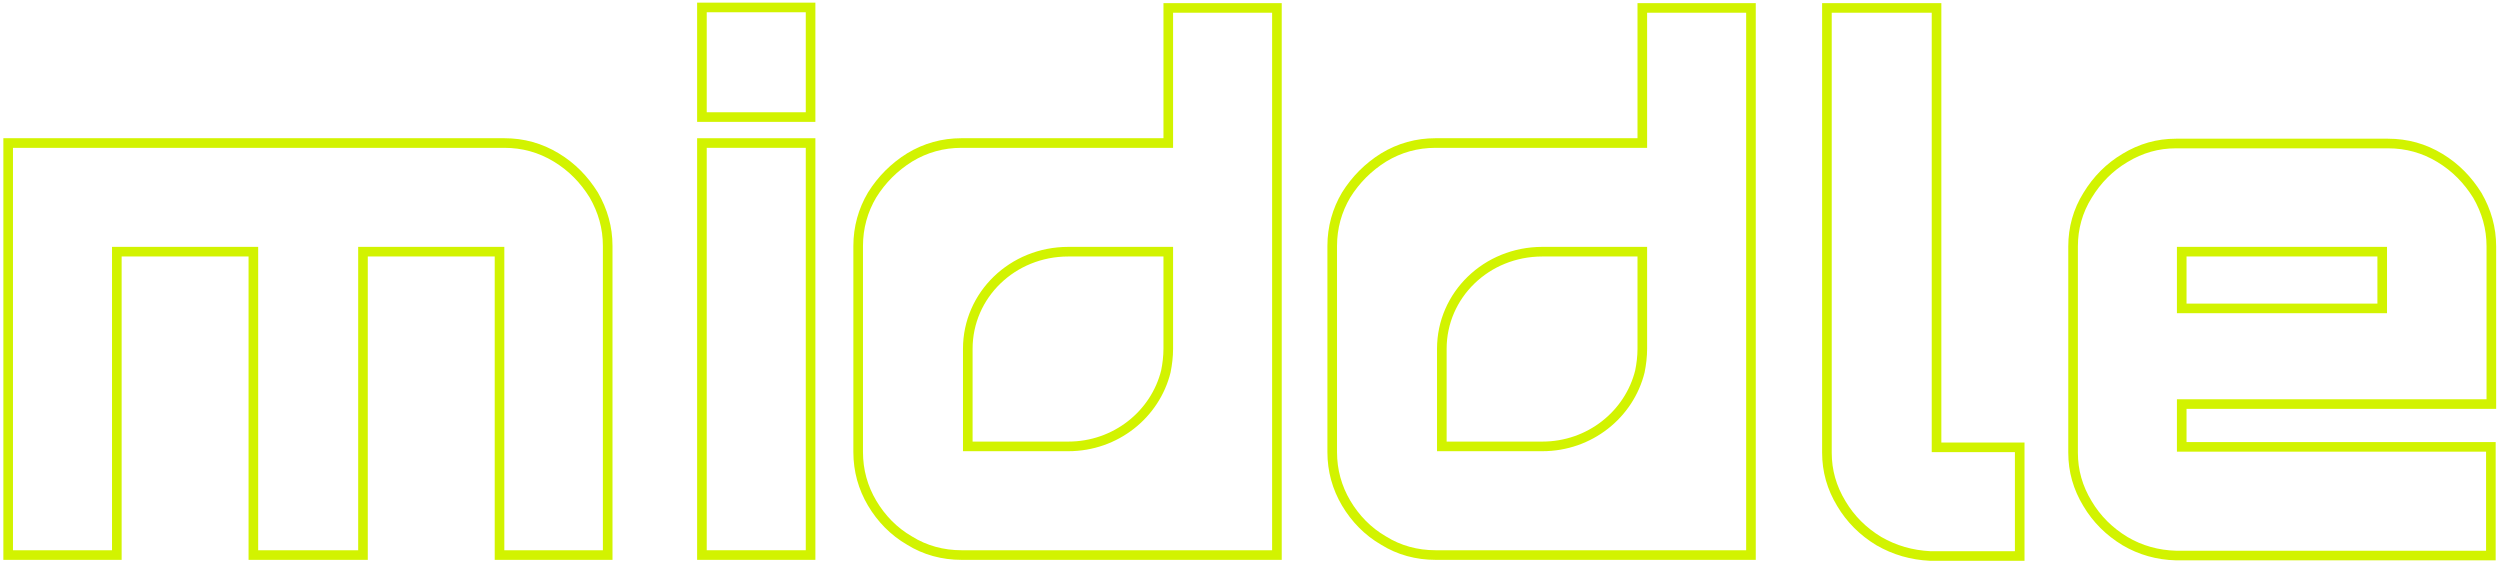
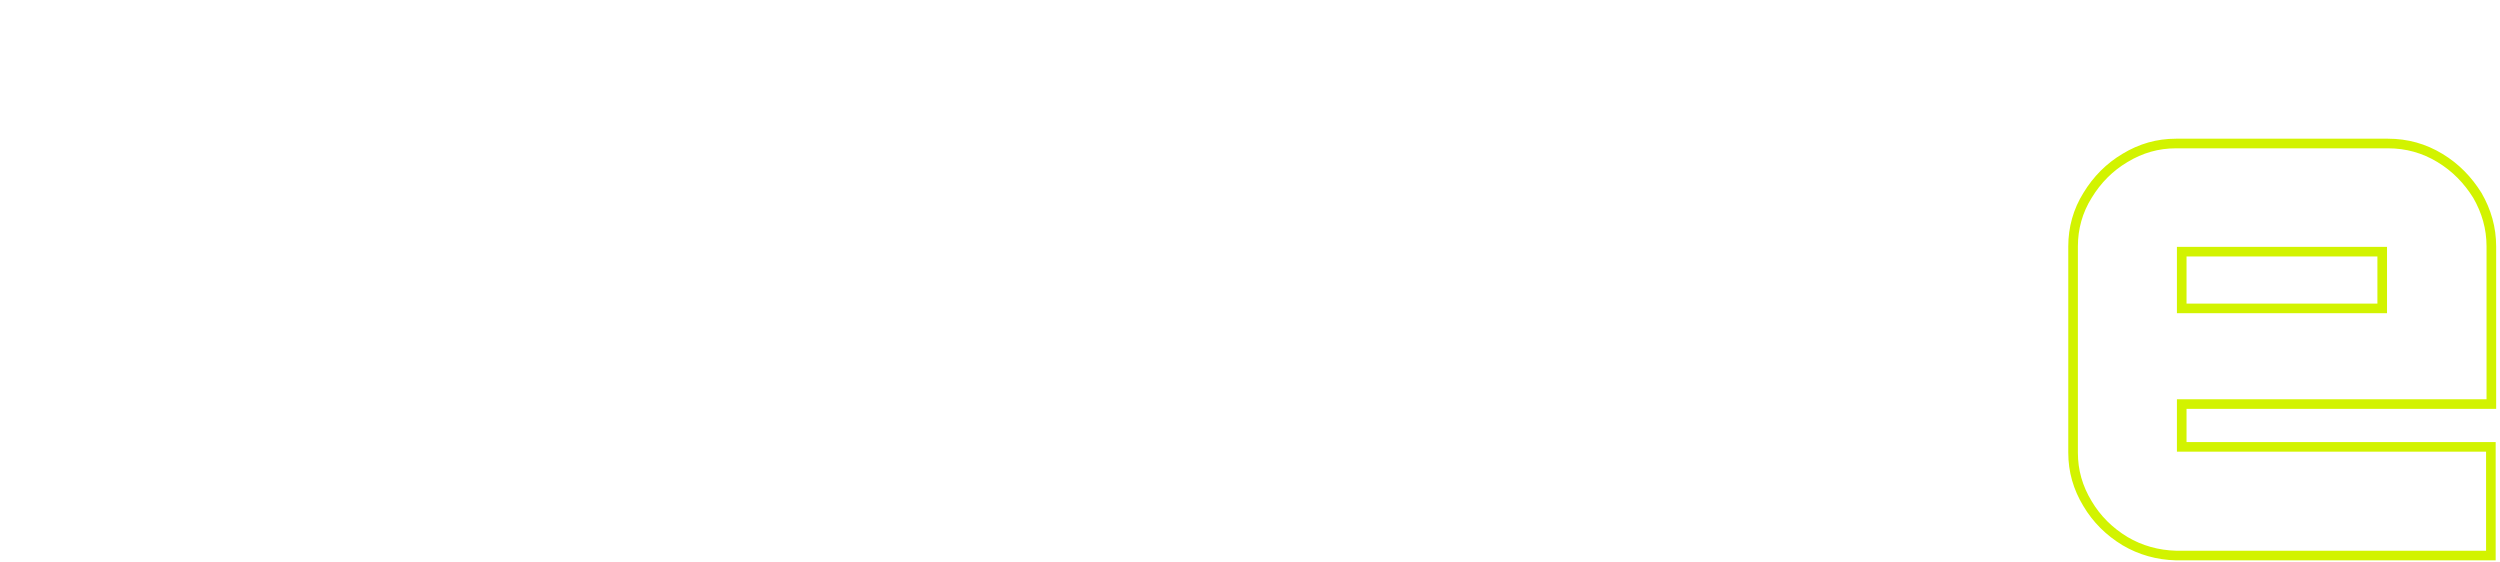
<svg xmlns="http://www.w3.org/2000/svg" width="520" height="117" viewBox="0 0 520 117" fill="none">
-   <path d="M1.7 115.45V29.75H104.9C108.8 29.75 112.4 30.75 115.7 32.75C119 34.75 121.5 37.35 123.5 40.55C125.4 43.85 126.4 47.35 126.4 51.15V115.45H103.9V52.35H75.5V115.45H52.7V52.35H24.3V115.45H1.7Z" stroke="#D2F300" stroke-width="2" stroke-miterlimit="10" />
-   <path d="M146 24.35V1.55H168.6V24.35H146ZM146 115.45V29.75H168.6V115.45H146Z" stroke="#D2F300" stroke-width="2" stroke-miterlimit="10" />
-   <path d="M243 1.65V29.75H200C196.1 29.75 192.5 30.75 189.2 32.75C186 34.75 183.4 37.35 181.4 40.55C179.5 43.75 178.5 47.35 178.5 51.15V94.05C178.5 97.85 179.5 101.45 181.4 104.65C183.3 107.85 185.9 110.55 189.2 112.45C192.4 114.45 196.1 115.45 200 115.45H265.6V1.65H243ZM243 72.55C243 74.15 242.8 75.75 242.5 77.25C240.3 86.15 232.1 92.85 222.2 92.85H201.3V72.55C201.3 61.35 210.6 52.35 222.2 52.35H243V72.55Z" stroke="#D2F300" stroke-width="2" stroke-miterlimit="10" />
-   <path d="M341.6 1.65V29.75H298.6C294.7 29.75 291.1 30.75 287.8 32.75C284.6 34.75 282 37.35 280 40.55C278.1 43.75 277.1 47.35 277.1 51.15V94.05C277.1 97.85 278.1 101.45 280 104.65C281.9 107.85 284.5 110.55 287.8 112.45C291 114.45 294.7 115.45 298.6 115.45H364.2V1.65H341.6ZM341.6 72.55C341.6 74.15 341.4 75.75 341.1 77.25C338.9 86.15 330.7 92.85 320.8 92.85H299.9V72.55C299.9 61.35 309.2 52.35 320.8 52.35H341.6V72.55Z" stroke="#D2F300" stroke-width="2" stroke-miterlimit="10" />
-   <path d="M390.8 112.55C387.5 110.55 384.9 107.95 383 104.75C381 101.45 380 97.95 380 94.15V1.65H402.8V93.05H420.1V115.65H401.5C397.6 115.45 394.1 114.45 390.8 112.55Z" stroke="#D2F300" stroke-width="2" stroke-miterlimit="10" />
  <path d="M442 112.55C438.7 110.55 436.1 107.95 434.2 104.75C432.2 101.45 431.2 97.95 431.2 94.15V51.25C431.2 47.45 432.2 43.85 434.2 40.65C436.2 37.35 438.8 34.75 442 32.85C445.3 30.85 448.8 29.85 452.6 29.85H496.7C500.6 29.85 504.2 30.85 507.5 32.85C510.8 34.85 513.3 37.45 515.3 40.65C517.2 43.95 518.2 47.45 518.2 51.25V84.05H453.8V92.95H518.1V115.55H452.6C448.8 115.45 445.2 114.45 442 112.55ZM453.8 64.15H495.5V52.35H453.8V64.15Z" stroke="#D2F300" stroke-width="2" stroke-miterlimit="10" />
</svg>